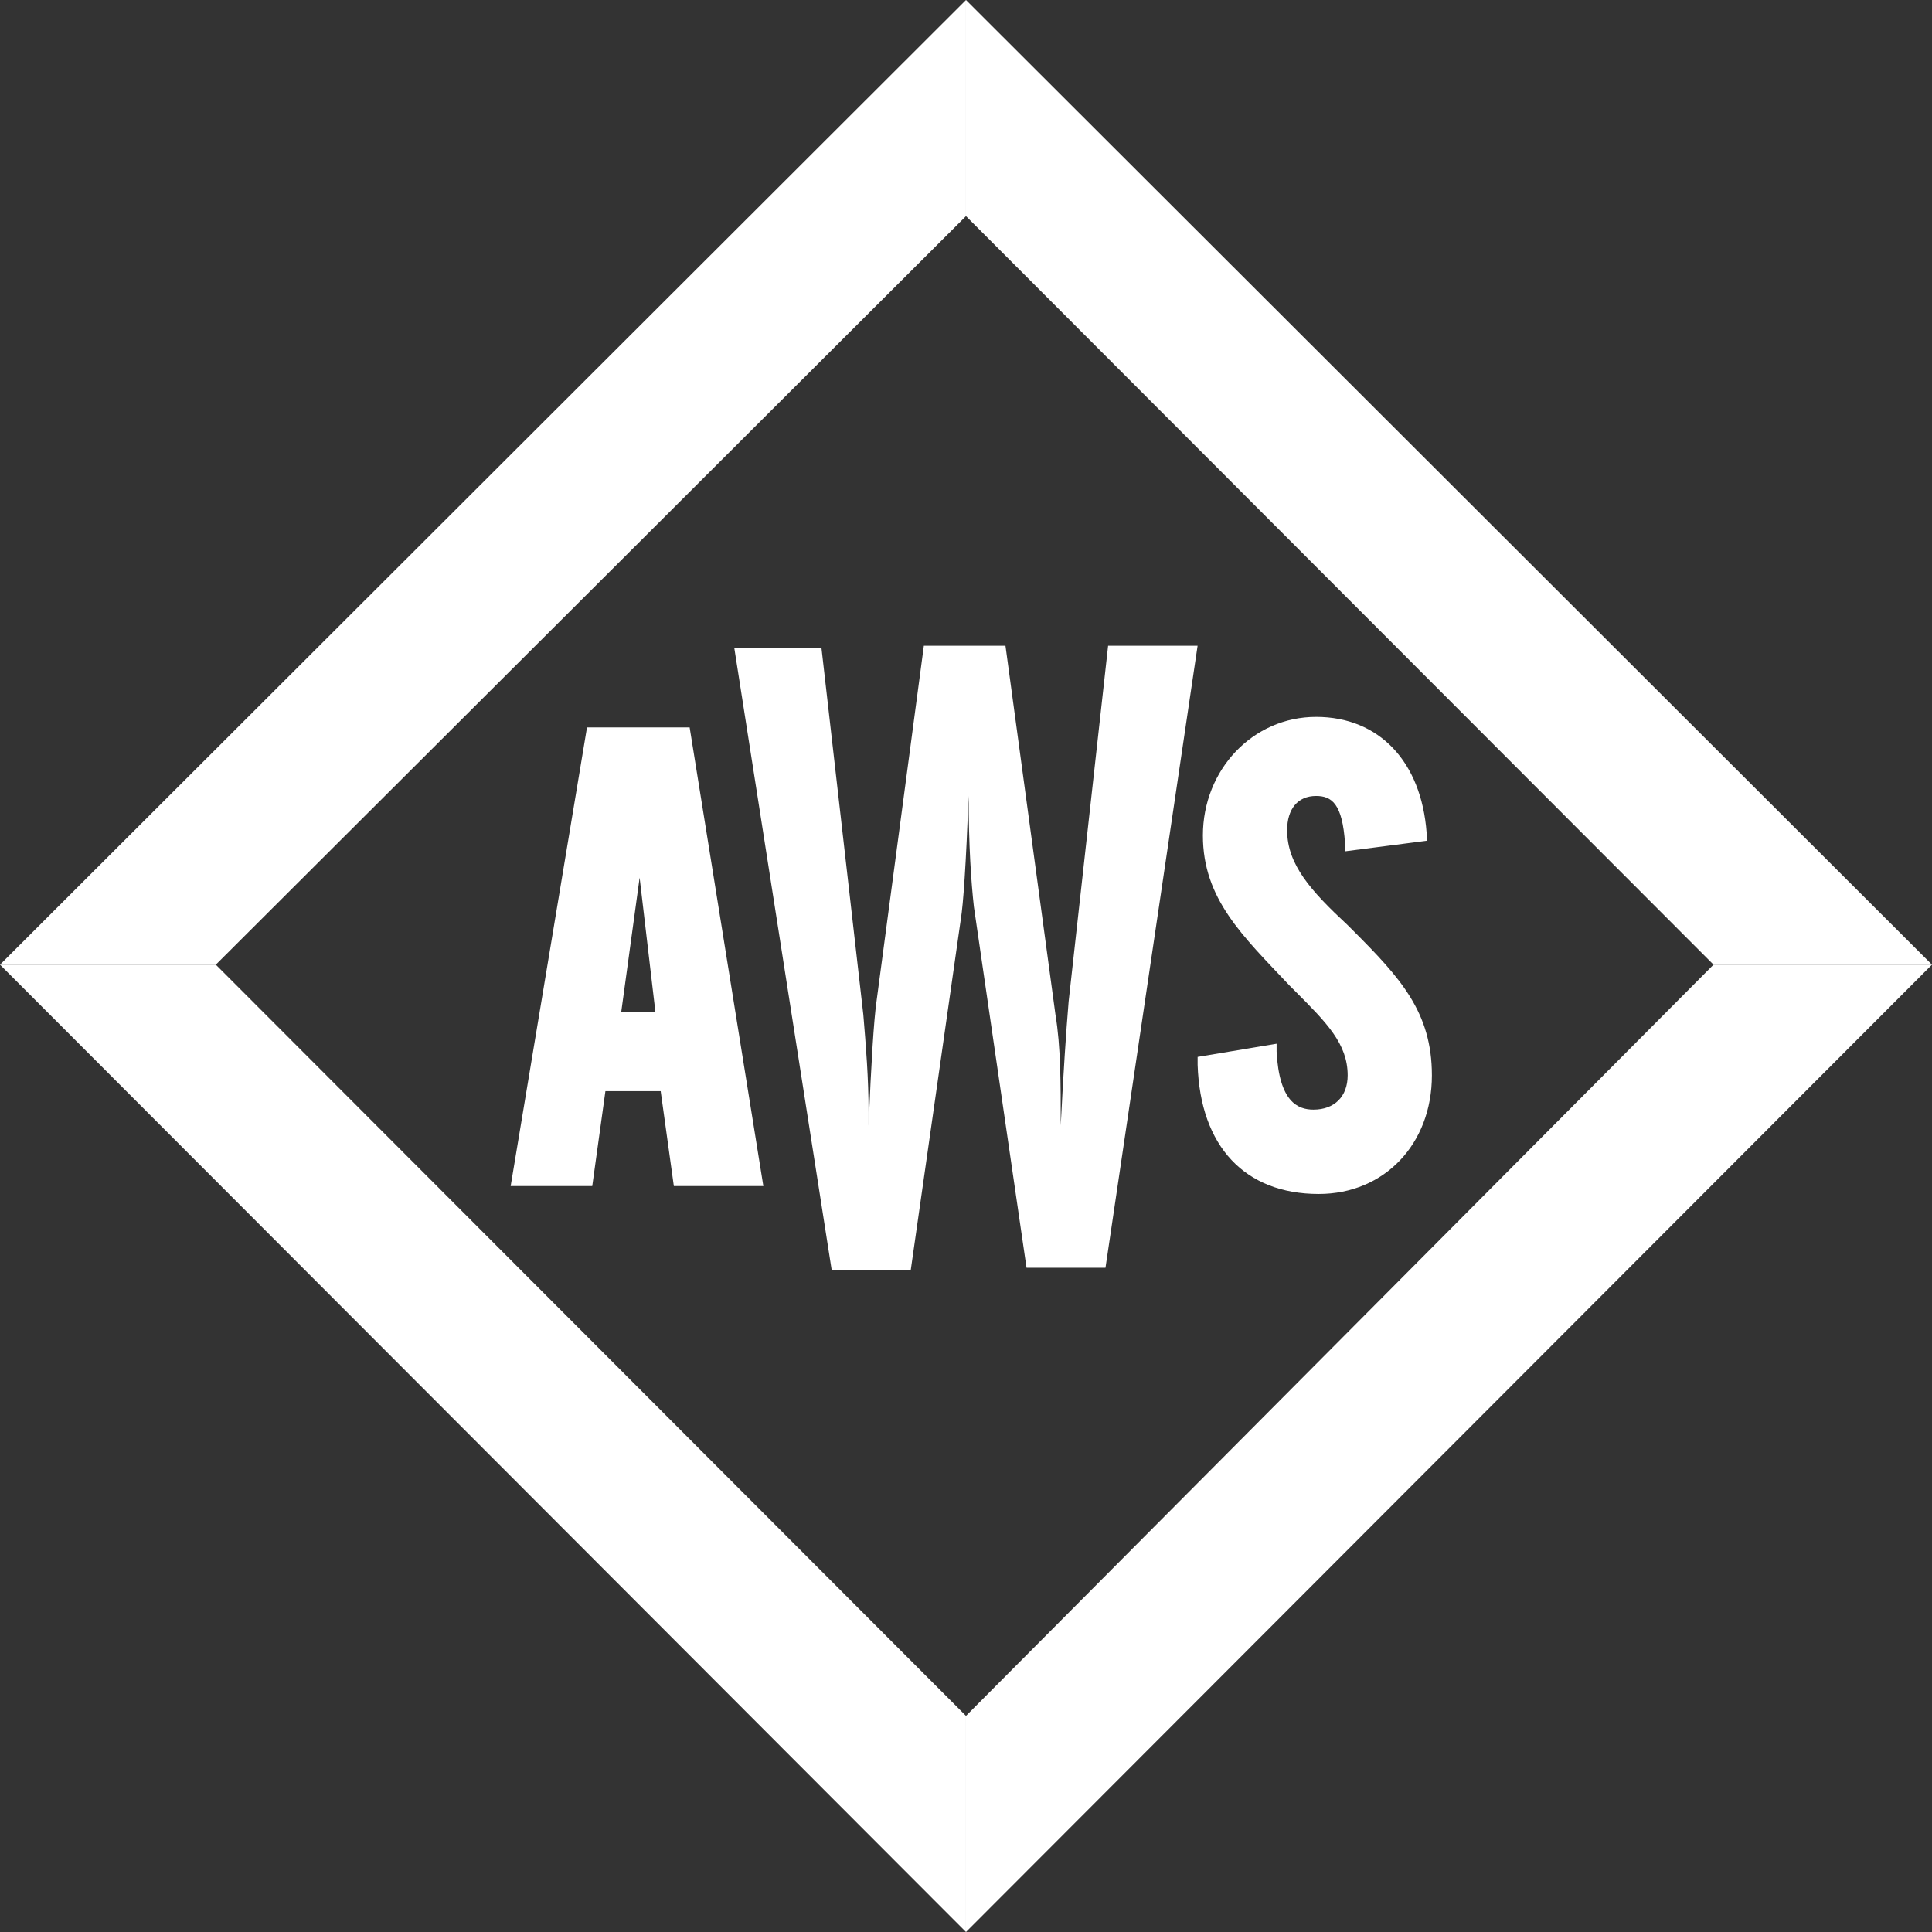
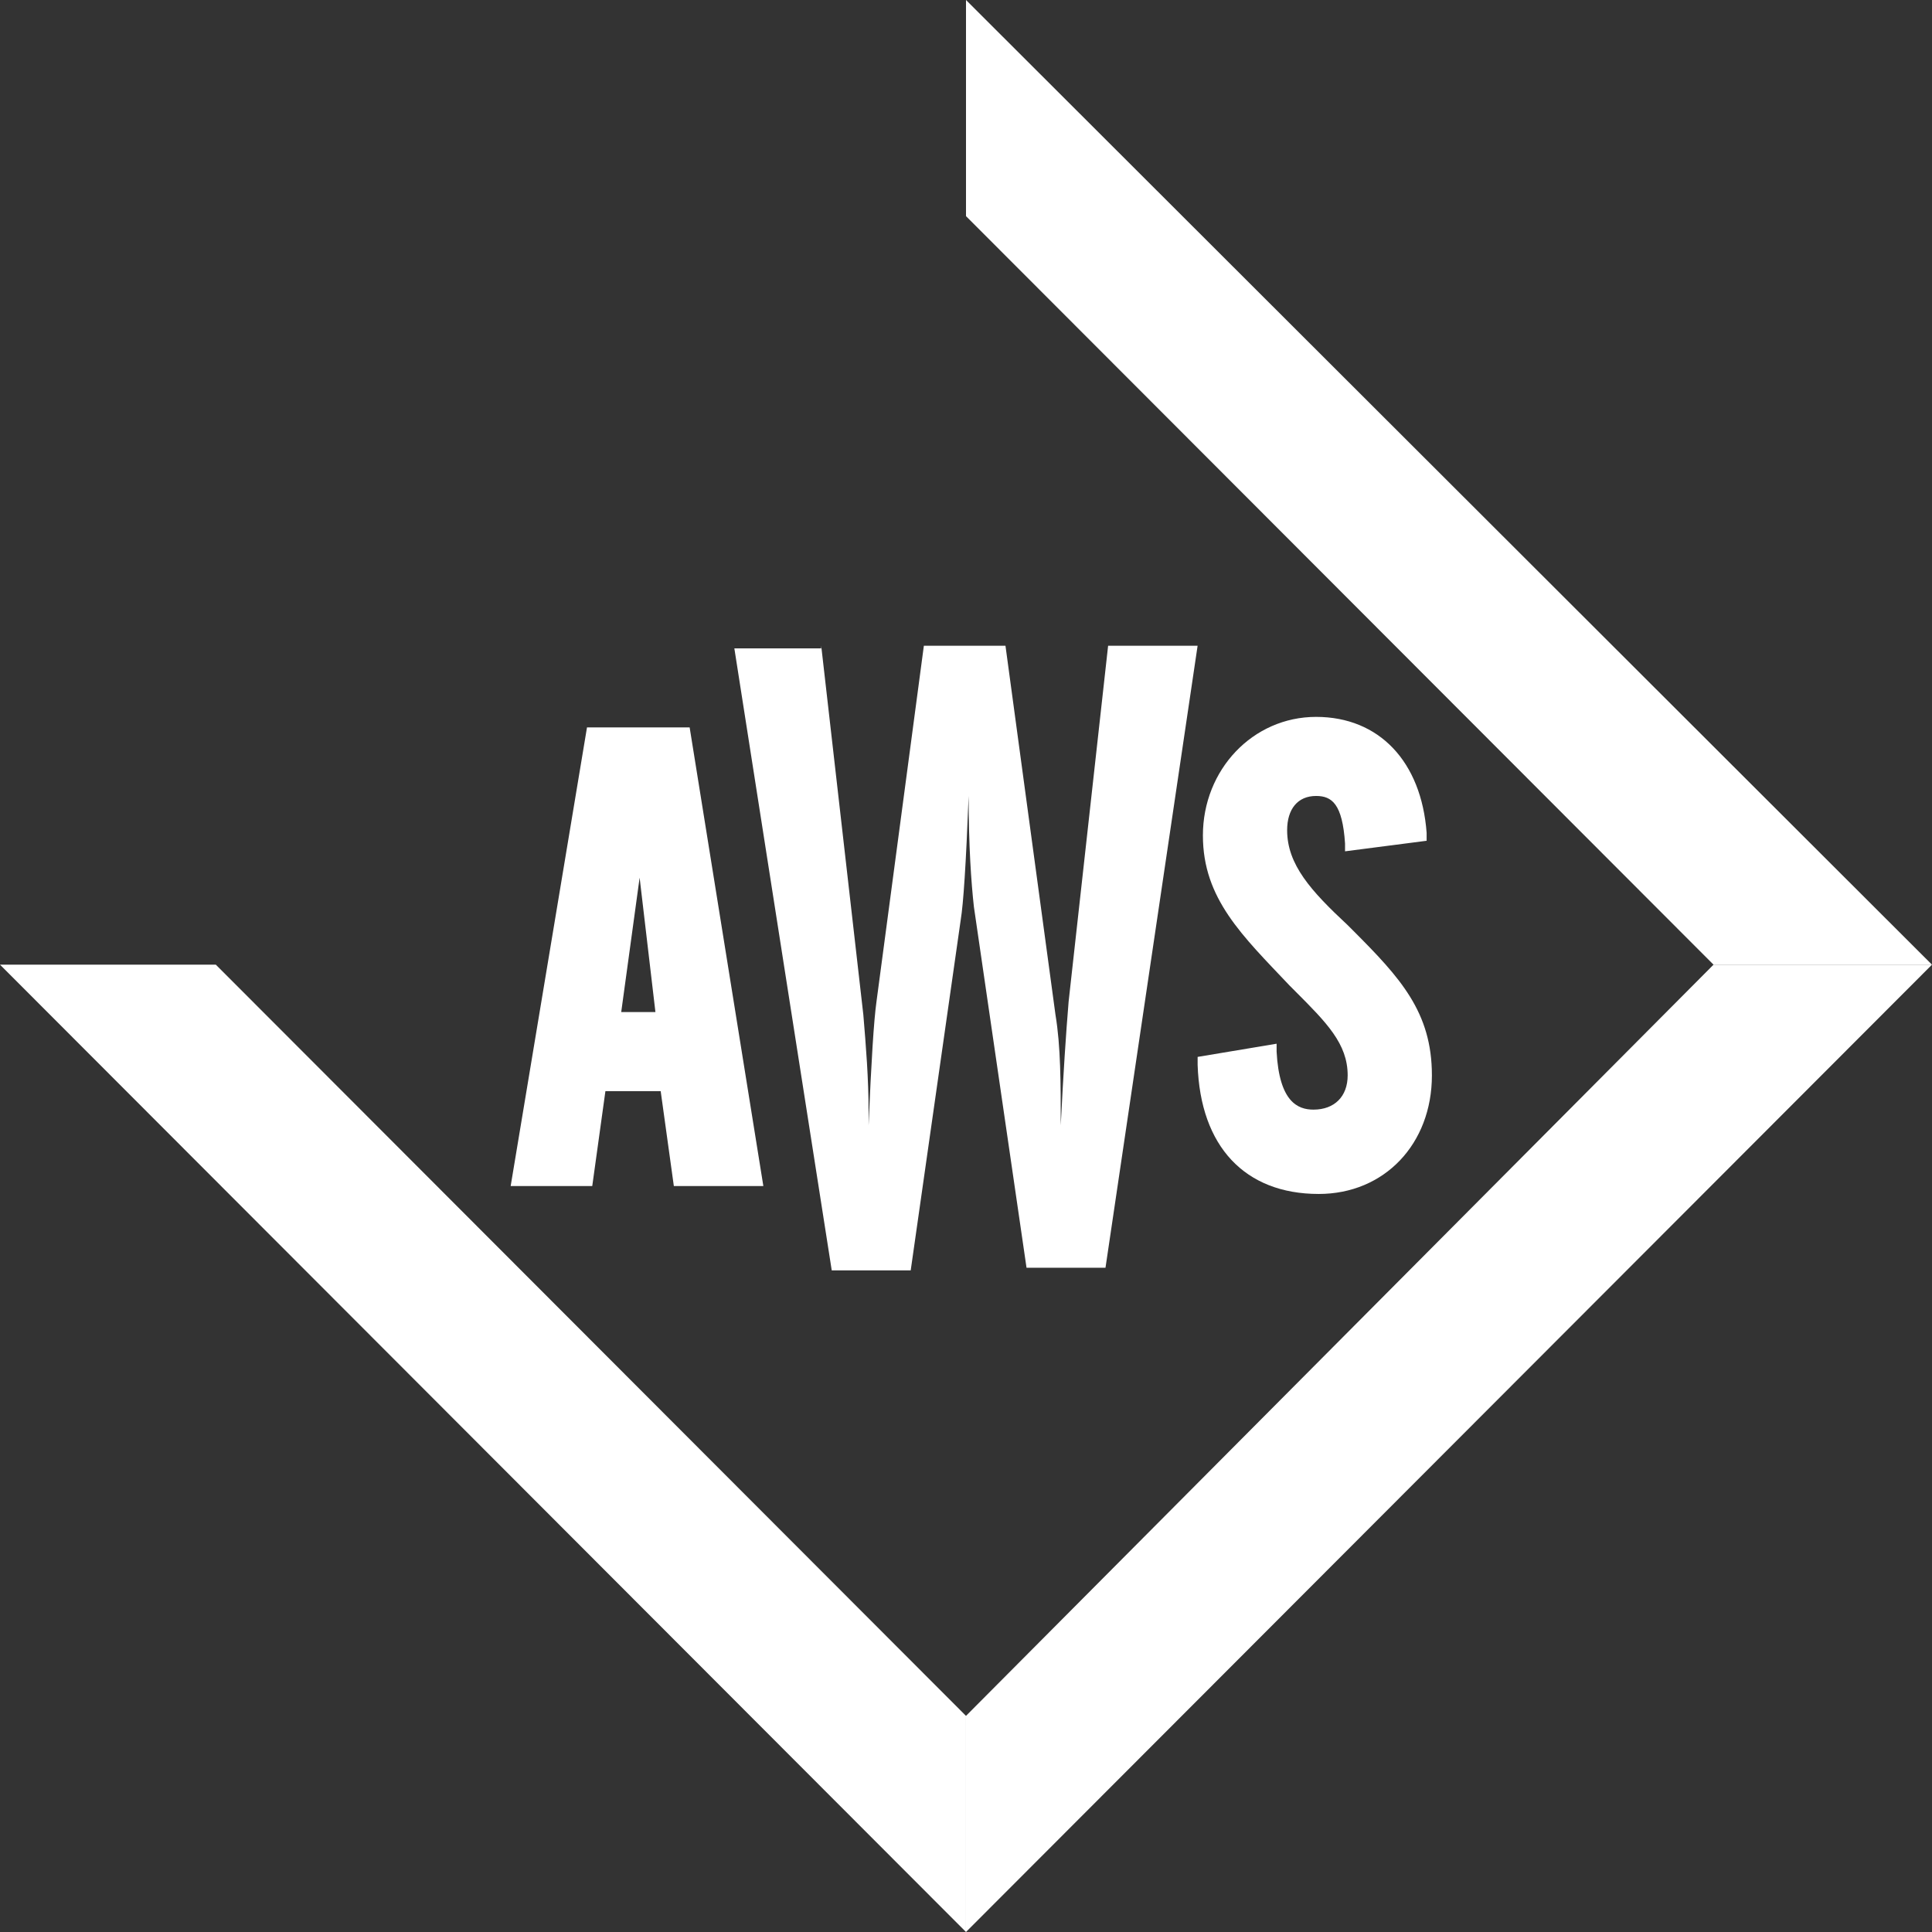
<svg xmlns="http://www.w3.org/2000/svg" width="100" height="100" viewBox="0 0 100 100" fill="none">
  <rect x="0" y="0" width="100" height="100" fill="#333333" stroke="none" />
  <path d="M35.696 37.651H30.383L26.432 61.389H30.655L31.336 56.478H34.197L34.878 61.389H39.511L35.696 37.651ZM33.925 52.385H32.154L33.107 45.427L33.925 52.385Z" fill="white" />
  <path d="M42.506 33.423L44.686 52.522C44.822 54.16 44.958 55.797 44.958 57.57C44.958 57.843 44.958 57.98 44.958 58.252C45.095 54.978 45.231 52.795 45.367 51.84L47.819 33.423H52.043L54.631 52.522C54.904 54.16 54.904 56.069 54.904 58.252C55.04 55.524 55.176 53.477 55.312 51.84L57.356 33.423H61.988L57.22 65.619H53.133L50.408 46.929C50.272 45.701 50.136 43.791 50.136 41.199C49.999 44.746 49.863 46.793 49.727 47.611L47.138 65.756H43.051L38.01 33.559H42.506V33.423Z" fill="white" />
  <path d="M70.028 48.157L69.755 47.884C67.848 46.11 66.622 44.746 66.622 42.972C66.622 41.881 67.167 41.199 68.12 41.199C68.938 41.199 69.483 41.608 69.619 43.655V44.064L73.842 43.518V43.109C73.57 39.425 71.39 37.106 68.12 37.106C64.85 37.106 62.262 39.835 62.262 43.245C62.262 46.52 64.306 48.43 66.758 51.022L67.03 51.294C68.665 52.932 69.755 54.023 69.755 55.66C69.755 56.752 69.074 57.434 67.984 57.434C67.167 57.434 66.213 57.024 66.077 54.432V54.023L61.989 54.705V55.114C62.126 59.344 64.442 61.799 68.257 61.799C71.662 61.799 74.115 59.207 74.115 55.66C74.115 52.386 72.48 50.612 70.028 48.157Z" fill="white" />
  <path d="M11.171 49.931H0L49.999 99.999V88.813L11.171 49.931Z" fill="white" />
  <path d="M88.692 49.932H99.999L50 0V11.187L88.692 49.932Z" fill="white" />
-   <path d="M49.999 11.187V0L0 49.932H11.171L49.999 11.187Z" fill="white" />
  <path d="M88.692 49.931L50 88.813V99.999L99.999 49.931H88.692Z" fill="white" />
</svg>